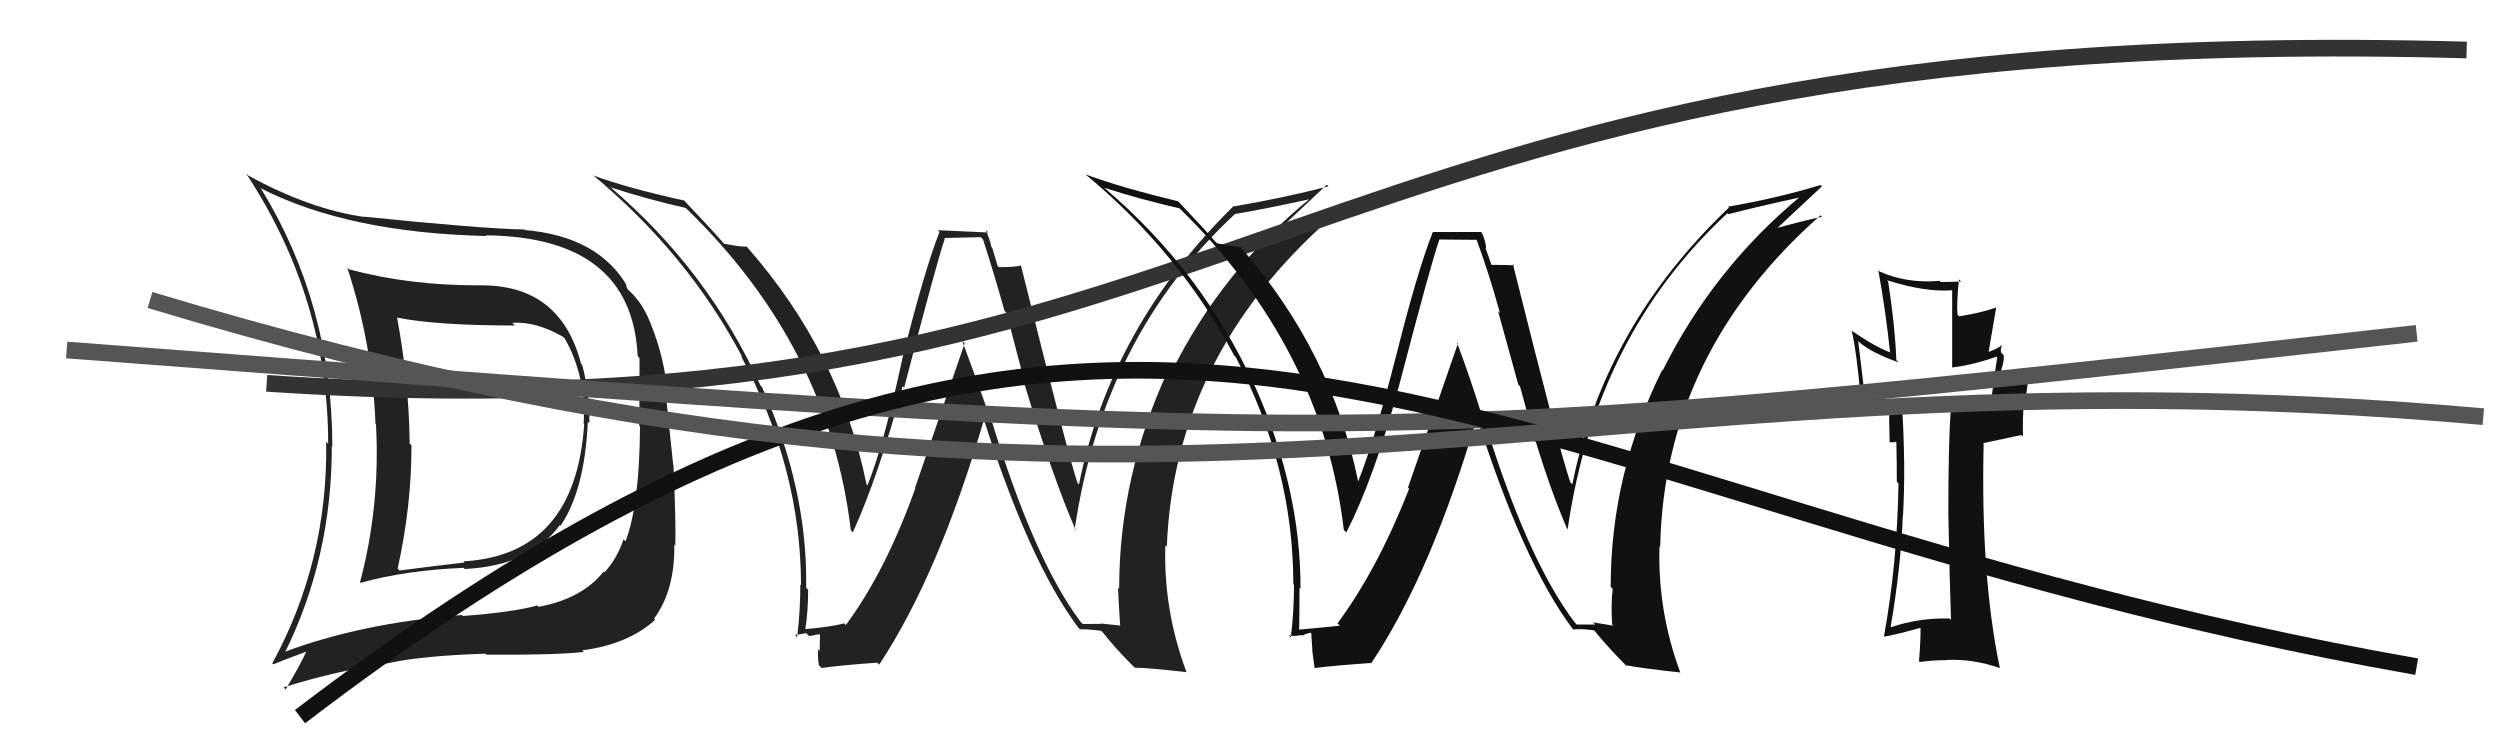
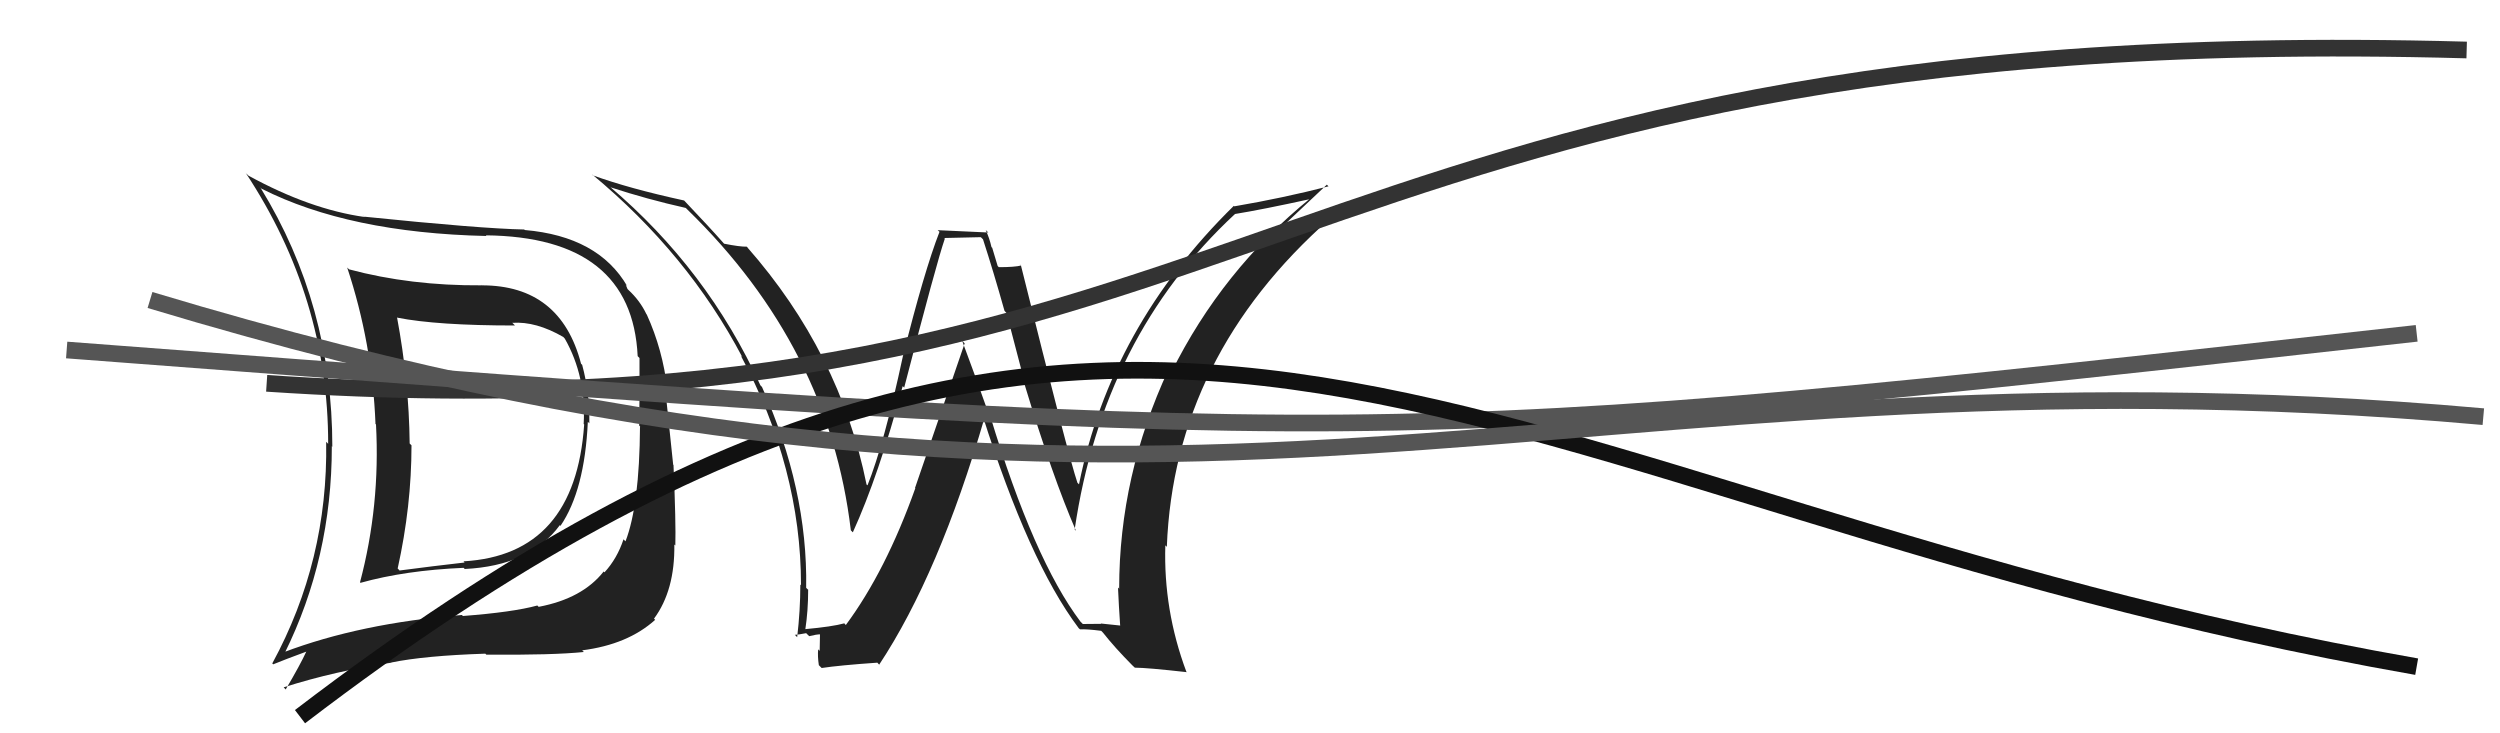
<svg xmlns="http://www.w3.org/2000/svg" width="150" height="44" viewBox="0,0,150,44">
-   <path fill="#111" d="M117.11 37.23L117.11 37.23L116.98 37.11Q115.15 37.06 113.47 37.63L113.49 37.65L113.44 37.60Q114.05 34.06 114.17 30.94L114.16 30.93L114.18 30.96Q114.35 27.97 114.12 24.31L114.12 24.31L114.14 24.32Q112.56 23.77 111.80 23.39L111.85 23.44L111.49 20.46L111.59 20.56Q112.33 21.18 113.93 21.75L113.93 21.75L113.78 21.61Q113.71 19.63 113.29 16.89L113.16 16.76L113.21 16.81Q115.56 17.56 117.19 17.41L117.13 17.34L117.13 22.06L117.12 22.05Q118.44 21.89 119.78 21.40L119.80 21.42L119.83 21.45Q119.70 22.27 119.47 24.02L119.49 24.05L119.55 24.10Q117.97 24.38 116.94 24.38L117.05 24.49L117.05 24.49Q116.90 26.51 116.90 30.78L116.87 30.75L116.90 30.78Q116.98 35.01 117.06 37.18ZM120.19 20.82L120.26 20.89L120.09 20.72Q119.89 20.90 119.28 21.13L119.31 21.16L119.77 18.46L119.76 18.45Q118.96 18.75 117.55 18.98L117.48 18.91L117.45 18.88Q117.39 18.13 117.54 16.76L117.58 16.81L117.67 16.89Q117.02 16.92 116.45 16.92L116.38 16.85L116.37 16.85Q114.41 17.02 112.77 16.29L112.62 16.14L112.70 16.23Q113.14 18.64 113.40 21.12L113.43 21.14L113.44 21.15Q112.65 20.89 111.12 19.86L111.03 19.77L111.10 19.84Q111.40 21.09 111.63 23.79L111.59 23.76L111.71 23.88Q112.03 23.97 113.21 24.39L113.30 24.48L113.35 24.52Q113.34 25.12 113.38 26.53L113.39 26.54L113.72 26.53L113.74 26.48L113.78 26.51Q113.81 27.73 113.81 28.91L113.85 28.95L113.91 29.01Q113.83 33.88 113.03 38.22L112.98 38.17L113.00 38.19Q113.32 38.20 115.26 37.66L115.24 37.65L115.23 37.63Q115.25 38.30 115.14 39.67L115.15 39.69L115.19 39.72Q115.95 39.61 116.75 39.61L116.68 39.55L116.73 39.60Q118.36 39.51 120.00 40.09L120.07 40.16L119.99 40.08Q118.83 34.53 119.02 26.61L118.99 26.59L121.28 26.10L121.38 26.19Q121.35 25.18 121.43 24.15L121.50 24.22L121.76 22.27L121.60 22.12Q121.05 22.40 119.87 22.86L119.96 22.95L119.86 22.85Q120.30 21.65 120.22 21.31L120.12 21.21L120.06 21.14Q120.03 20.93 120.11 20.74Z" />
  <path fill="#222" d="M64.84 37.31L64.84 37.31L64.83 37.30Q62.03 33.59 59.41 24.95L59.28 24.82L59.34 24.88Q58.53 22.59 57.73 20.45L57.88 20.60L54.90 29.28L54.92 29.29Q53.15 34.26 50.75 37.50L50.70 37.45L50.66 37.40Q49.94 37.60 48.30 37.75L48.29 37.74L48.32 37.76Q48.49 36.64 48.49 35.38L48.46 35.36L48.37 35.27Q48.47 29.35 45.72 23.22L45.58 23.07L45.62 23.11Q42.45 16.17 36.58 11.19L36.58 11.18L36.64 11.24Q38.80 11.95 41.16 12.48L41.11 12.44L41.25 12.58Q49.75 20.85 51.05 31.82L51.19 31.96L51.17 31.94Q52.72 28.54 54.16 23.17L54.22 23.22L54.25 23.26Q56.20 15.73 56.69 14.32L56.66 14.28L58.85 14.23L58.98 14.36Q59.62 16.33 60.27 18.65L60.39 18.78L61.52 23.10L61.47 23.05Q63.15 28.61 64.56 31.85L64.44 31.73L64.48 31.77Q66.18 20.19 74.10 12.84L74.03 12.77L74.10 12.84Q75.71 12.58 78.68 11.93L78.66 11.92L78.63 11.89Q73.32 16.21 70.28 22.34L70.25 22.32L70.11 22.17Q67.15 28.54 67.15 35.31L67.20 35.37L67.08 35.25Q67.13 36.40 67.21 37.54L67.19 37.53L66.05 37.41L66.06 37.43Q65.54 37.44 64.97 37.44ZM71.21 40.33L71.19 40.31L71.18 40.30Q69.80 36.60 69.92 32.72L69.99 32.79L70.01 32.81Q70.45 21.37 79.81 13.11L79.77 13.06L79.75 13.05Q78.77 13.25 76.83 13.78L76.91 13.86L76.79 13.74Q77.71 12.87 79.61 11.08L79.76 11.23L79.71 11.18Q76.99 11.88 74.06 12.38L74.00 12.32L74.03 12.35Q66.65 19.59 64.74 29.06L64.60 28.92L64.65 28.98Q64.10 27.36 61.25 15.90L61.16 15.81L61.27 15.93Q60.88 16.03 59.93 16.03L59.86 15.96L59.53 14.86L59.49 14.83Q59.37 14.29 59.14 13.80L59.30 13.95L56.26 13.81L56.37 13.91Q55.45 16.27 54.17 21.39L54.14 21.36L54.17 21.39Q53.04 26.65 52.05 29.12L51.93 29.01L51.99 29.06Q50.39 21.15 44.83 14.83L44.89 14.89L44.81 14.80Q44.39 14.81 43.44 14.62L43.43 14.61L43.47 14.65Q42.58 13.64 41.02 12.00L41.07 12.05L41.05 12.03Q37.74 11.31 35.57 10.52L35.61 10.56L35.51 10.45Q41.27 15.22 44.54 21.43L44.49 21.38L44.45 21.34Q48.06 28.10 48.06 35.11L48.01 35.06L48.02 35.07Q48.02 36.63 47.83 38.23L47.79 38.19L47.69 38.09Q47.91 38.08 48.37 37.99L48.50 38.12L48.55 38.17Q48.99 38.06 49.22 38.06L49.20 38.04L49.18 39.05L49.09 38.96Q49.05 39.37 49.13 39.91L49.19 39.97L49.30 40.08Q50.35 39.92 52.64 39.76L52.65 39.77L52.75 39.88Q56.34 34.45 59.08 25.04L59.01 24.97L58.95 24.91Q61.73 33.70 64.70 37.66L64.72 37.69L64.80 37.76Q65.23 37.74 66.07 37.85L66.08 37.86L66.18 37.96Q66.88 38.85 67.94 39.92L68.09 40.06L68.08 40.06Q68.81 40.06 71.21 40.33Z" />
  <path fill="#222" d="M28.87 17.08L28.90 17.12L28.91 17.12Q24.63 17.15 20.94 16.16L20.82 16.04L20.83 16.05Q22.34 20.60 22.53 25.44L22.50 25.40L22.56 25.47Q22.82 30.34 21.60 34.94L21.61 34.95L21.63 34.97Q24.31 34.22 27.82 34.07L27.92 34.18L27.88 34.14Q31.80 33.95 33.59 31.51L33.61 31.53L33.63 31.55Q35.08 29.42 35.27 25.31L35.35 25.39L35.36 25.40Q35.39 23.60 34.93 21.89L34.86 21.82L34.86 21.81Q33.63 17.12 28.91 17.12ZM16.95 39.08L16.94 39.07L17.07 39.21Q19.91 33.48 19.91 26.78L19.90 26.76L19.94 26.81Q19.94 18.28 15.64 11.28L15.51 11.15L15.69 11.32Q20.92 13.97 29.19 14.16L29.05 14.02L29.14 14.12Q37.92 14.21 38.26 21.37L38.22 21.33L38.37 21.48Q38.38 24.08 38.35 25.53L38.48 25.67L38.40 25.59Q38.37 30.31 37.53 32.48L37.46 32.41L37.41 32.36Q37.03 33.51 36.27 34.34L36.27 34.34L36.22 34.29Q34.95 35.91 32.32 36.41L32.25 36.34L32.24 36.33Q30.78 36.73 27.77 36.96L27.72 36.90L27.71 36.90Q21.62 37.39 17.01 39.14ZM34.87 38.95L35.01 39.10L34.93 39.02Q37.67 38.67 39.31 37.19L39.27 37.15L39.24 37.12Q40.50 35.42 40.46 32.67L40.39 32.60L40.52 32.73Q40.56 31.40 40.41 27.90L40.39 27.88L39.90 23.20L40.04 23.34Q39.76 20.97 38.81 18.88L38.78 18.84L38.78 18.84Q38.40 18.04 37.71 17.40L37.65 17.34L37.54 17.07L37.64 17.18Q35.90 14.18 31.48 13.80L31.42 13.73L31.46 13.77Q28.86 13.72 21.85 13.00L21.74 12.88L21.88 13.02Q18.60 12.56 14.91 10.54L14.74 10.38L14.74 10.37Q19.69 17.87 19.69 26.63L19.71 26.65L19.57 26.51Q19.69 33.64 16.34 39.80L16.26 39.72L16.39 39.86Q17.07 39.58 18.40 39.09L18.38 39.07L18.39 39.07Q18.02 39.88 17.14 41.37L17.20 41.43L17.02 41.24Q20.14 40.25 23.49 39.76L23.47 39.74L23.48 39.75Q25.47 39.34 29.12 39.22L29.25 39.35L29.18 39.28Q33.20 39.31 35.03 39.12ZM34.87 25.29L34.98 25.40L35.05 25.47Q34.51 33.30 27.81 33.68L27.97 33.85L27.88 33.75Q26.03 33.96 23.97 34.23L23.94 34.19L23.86 34.11Q24.69 30.37 24.69 26.72L24.63 26.66L24.58 26.61Q24.54 22.88 23.82 19.03L23.85 19.07L23.84 19.06Q26.22 19.53 30.90 19.53L30.77 19.40L30.74 19.37Q32.16 19.27 33.80 20.22L33.89 20.32L33.89 20.32Q35.18 22.59 35.02 25.44Z" />
  <path d="M16 23 C76 27,76 1,148 3" stroke="#333" fill="none" />
-   <path fill="#111" d="M94.56 37.42L94.47 37.34L94.51 37.38Q91.59 33.55 88.96 24.90L88.85 24.79L88.88 24.82Q88.21 22.66 87.41 20.53L87.48 20.60L84.48 29.25L84.55 29.32Q82.65 34.16 80.25 37.40L80.27 37.42L80.39 37.54Q79.57 37.63 77.93 37.78L77.87 37.72L77.95 37.80Q77.97 36.53 77.97 35.27L77.94 35.24L78.03 35.33Q78.05 29.33 75.31 23.20L75.21 23.10L75.28 23.17Q72.12 16.24 66.25 11.26L66.29 11.30L66.27 11.27Q68.41 11.96 70.77 12.50L70.70 12.42L70.71 12.44Q79.34 20.84 80.63 31.80L80.81 31.97L80.78 31.95Q82.45 28.67 83.90 23.30L83.87 23.28L83.90 23.31Q85.86 15.79 86.36 14.38L86.35 14.37L88.62 14.39L88.59 14.37Q89.36 16.46 90.00 18.79L89.88 18.66L91.10 23.08L91.20 23.18Q92.61 28.47 94.02 31.71L94.11 31.80L94.06 31.75Q95.73 20.13 103.65 12.79L103.78 12.92L103.71 12.85Q105.18 12.46 108.15 11.81L108.11 11.77L108.08 11.74Q102.81 16.10 99.76 22.23L99.81 22.27L99.73 22.20Q96.64 28.43 96.64 35.21L96.65 35.22L96.76 35.33Q96.65 36.33 96.73 37.47L96.80 37.54L95.58 37.34L95.71 37.47Q95.17 37.47 94.60 37.47ZM100.82 40.34L100.78 40.30L100.81 40.33Q99.45 36.65 99.57 32.77L99.53 32.73L99.61 32.81Q99.86 21.19 109.23 12.92L109.27 12.96L109.31 13.01Q108.33 13.21 106.39 13.74L106.45 13.80L106.48 13.83Q107.41 12.97 109.32 11.18L109.33 11.20L109.23 11.10Q106.61 11.90 103.68 12.40L103.76 12.48L103.73 12.46Q96.24 19.58 94.34 29.06L94.35 29.07L94.22 28.94Q93.63 27.28 90.77 15.83L90.86 15.92L90.87 15.92Q90.34 15.89 89.39 15.89L89.54 16.04L89.12 14.85L89.17 14.91Q89.14 14.46 88.91 13.96L88.86 13.92L85.97 13.92L85.97 13.92Q85.04 16.26 83.76 21.38L83.80 21.41L83.76 21.37Q82.46 26.47 81.47 28.94L81.54 29.01L81.51 28.99Q79.94 21.10 74.39 14.78L74.40 14.80L74.43 14.82Q73.98 14.79 73.03 14.60L72.90 14.48L72.93 14.51Q72.25 13.72 70.69 12.08L70.69 12.08L70.69 12.08Q67.29 11.26 65.12 10.46L65.24 10.58L65.10 10.44Q70.77 15.13 74.05 21.33L74.12 21.40L74.15 21.43Q77.60 28.05 77.60 35.05L77.51 34.96L77.64 35.09Q77.64 36.65 77.45 38.25L77.42 38.22L77.32 38.12Q77.63 38.20 78.08 38.10L78.12 38.14L78.12 38.14Q78.49 37.96 78.72 37.96L78.67 37.91L78.74 39.01L78.73 38.99Q78.80 39.52 78.87 40.05L78.92 40.10L78.90 40.08Q79.97 39.94 82.26 39.78L82.25 39.78L82.27 39.80Q85.89 34.39 88.63 24.99L88.56 24.92L88.58 24.94Q91.38 33.76 94.35 37.72L94.41 37.78L94.40 37.77Q94.80 37.71 95.64 37.82L95.78 37.96L95.73 37.92Q96.55 38.92 97.62 39.99L97.66 40.04L97.53 39.91Q98.44 40.09 100.83 40.35Z" />
  <path d="M4 21 C83 27,82 27,145 20" stroke="#555" fill="none" />
  <path d="M18 43 C69 4,88 30,145 40" stroke="#111" fill="none" />
  <path d="M9 18 C72 37,93 20,149 25" stroke="#555" fill="none" />
</svg>